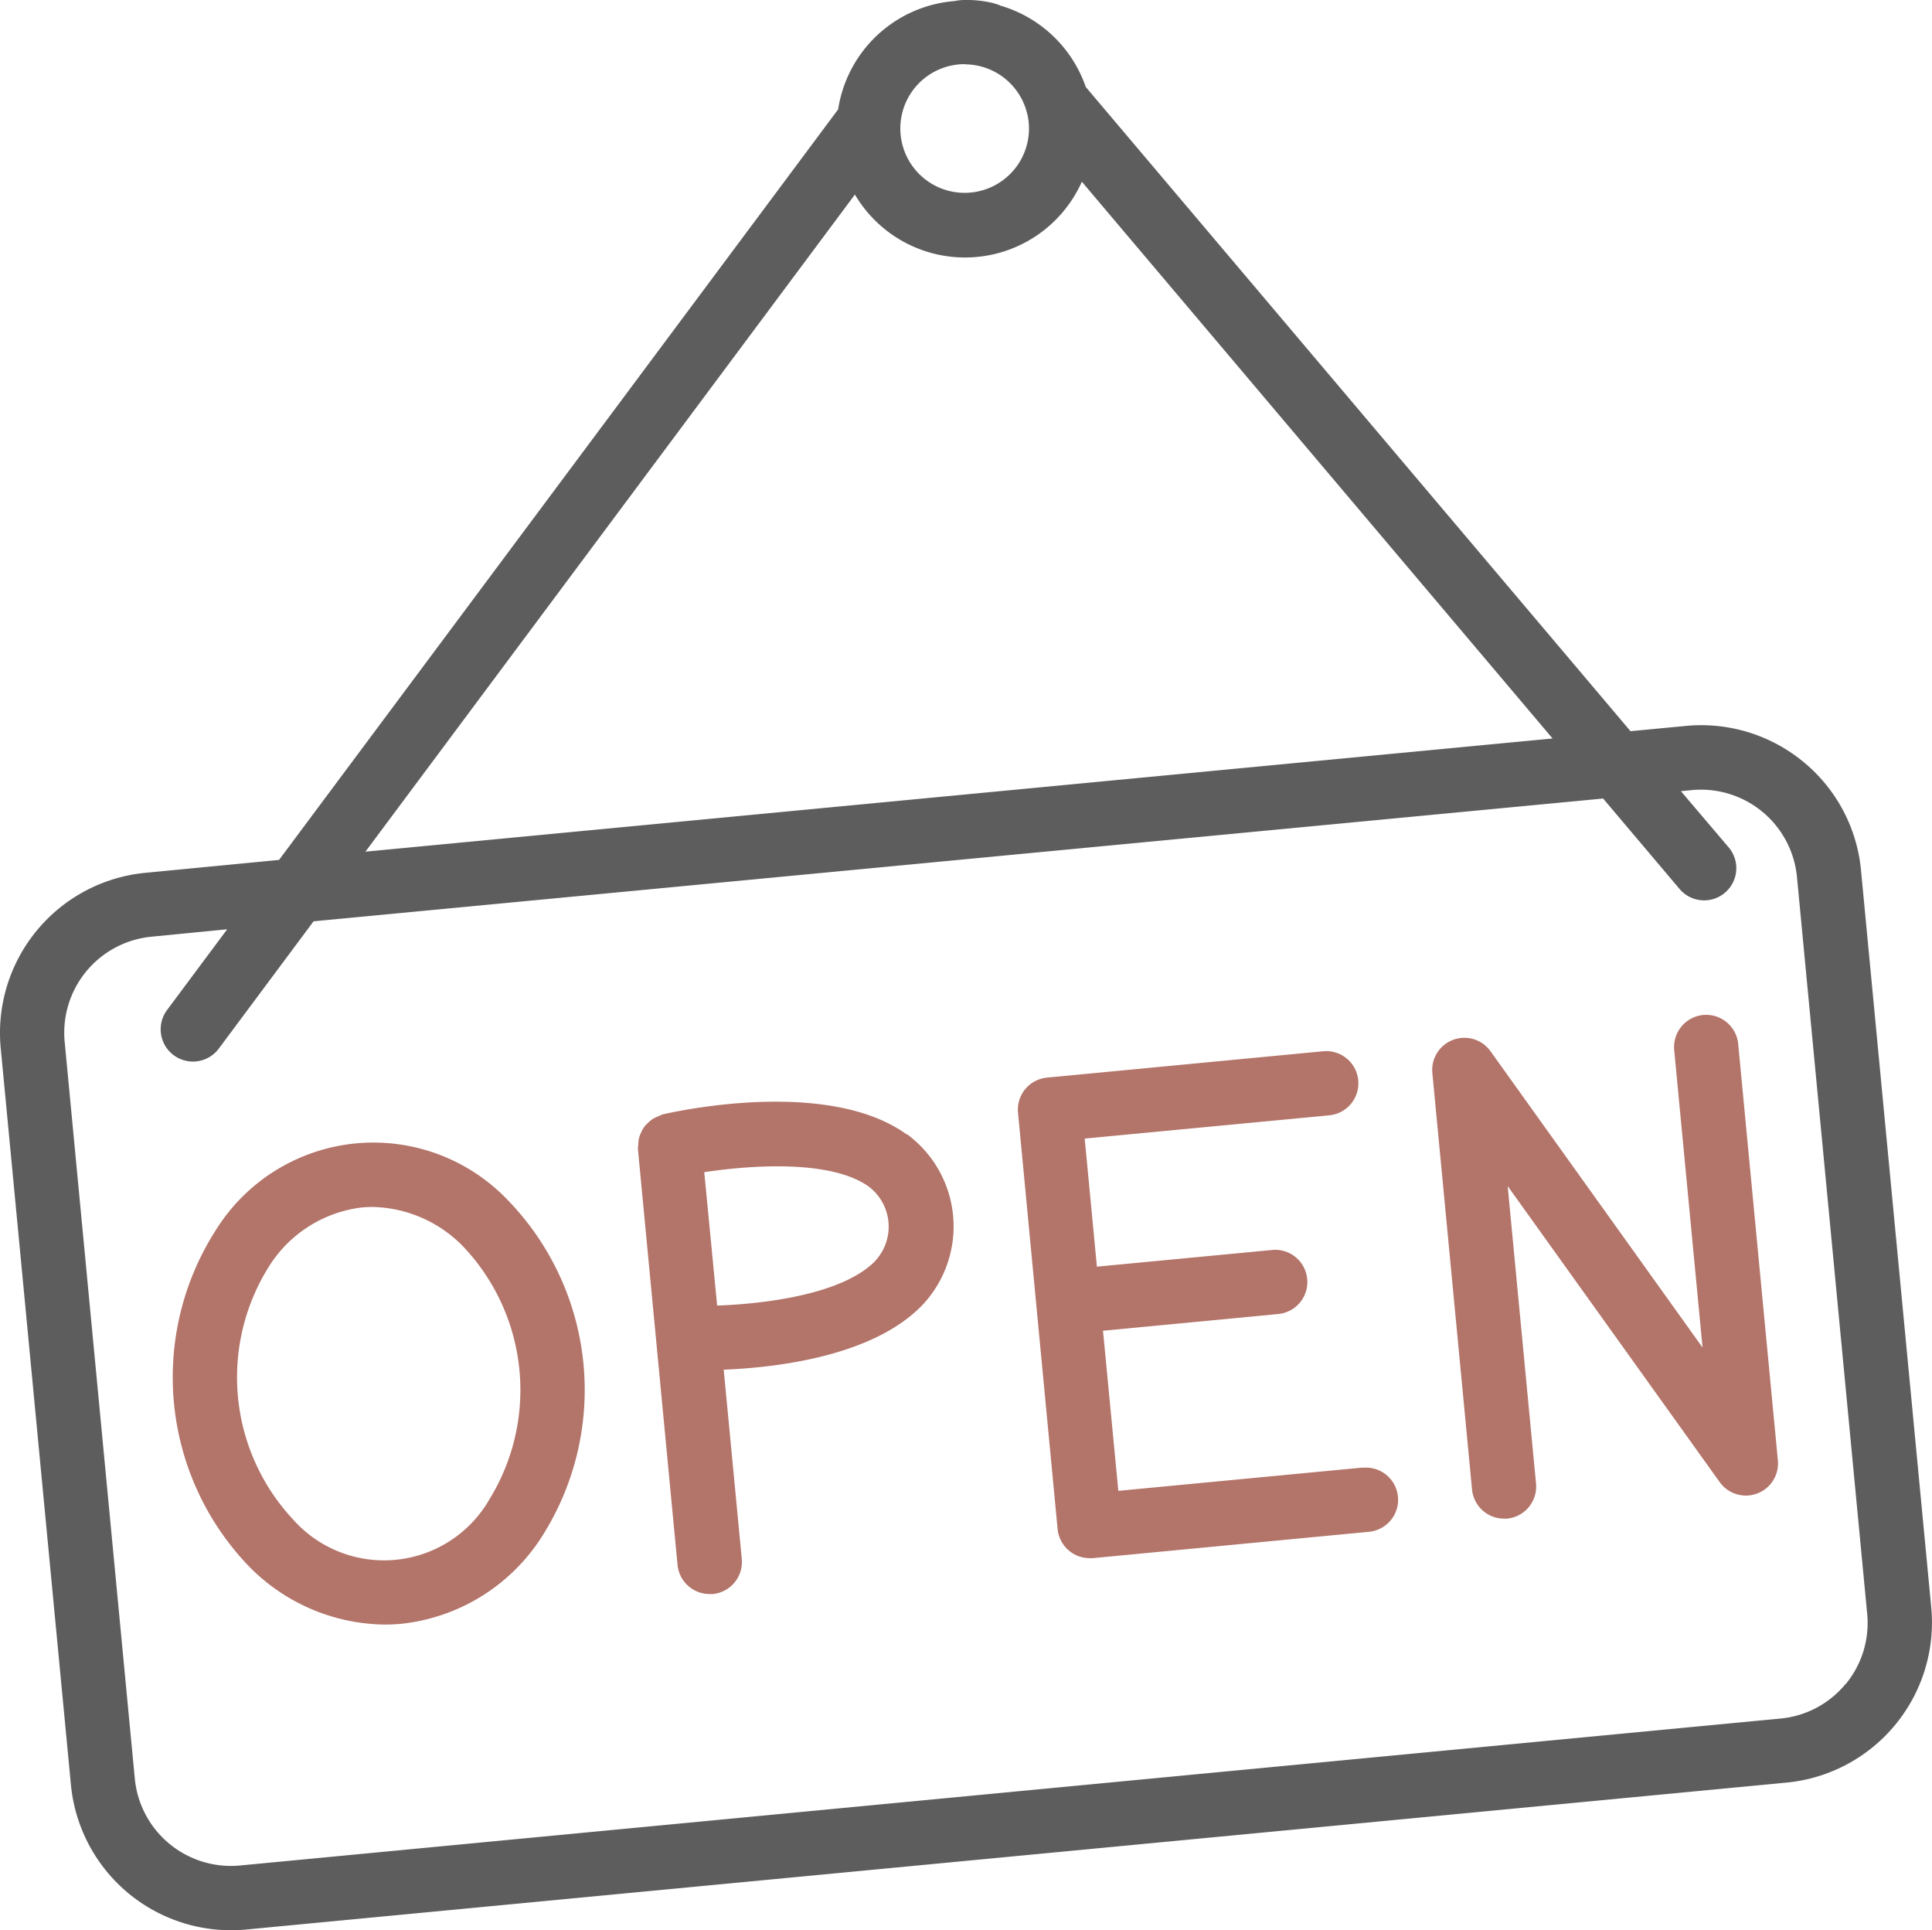
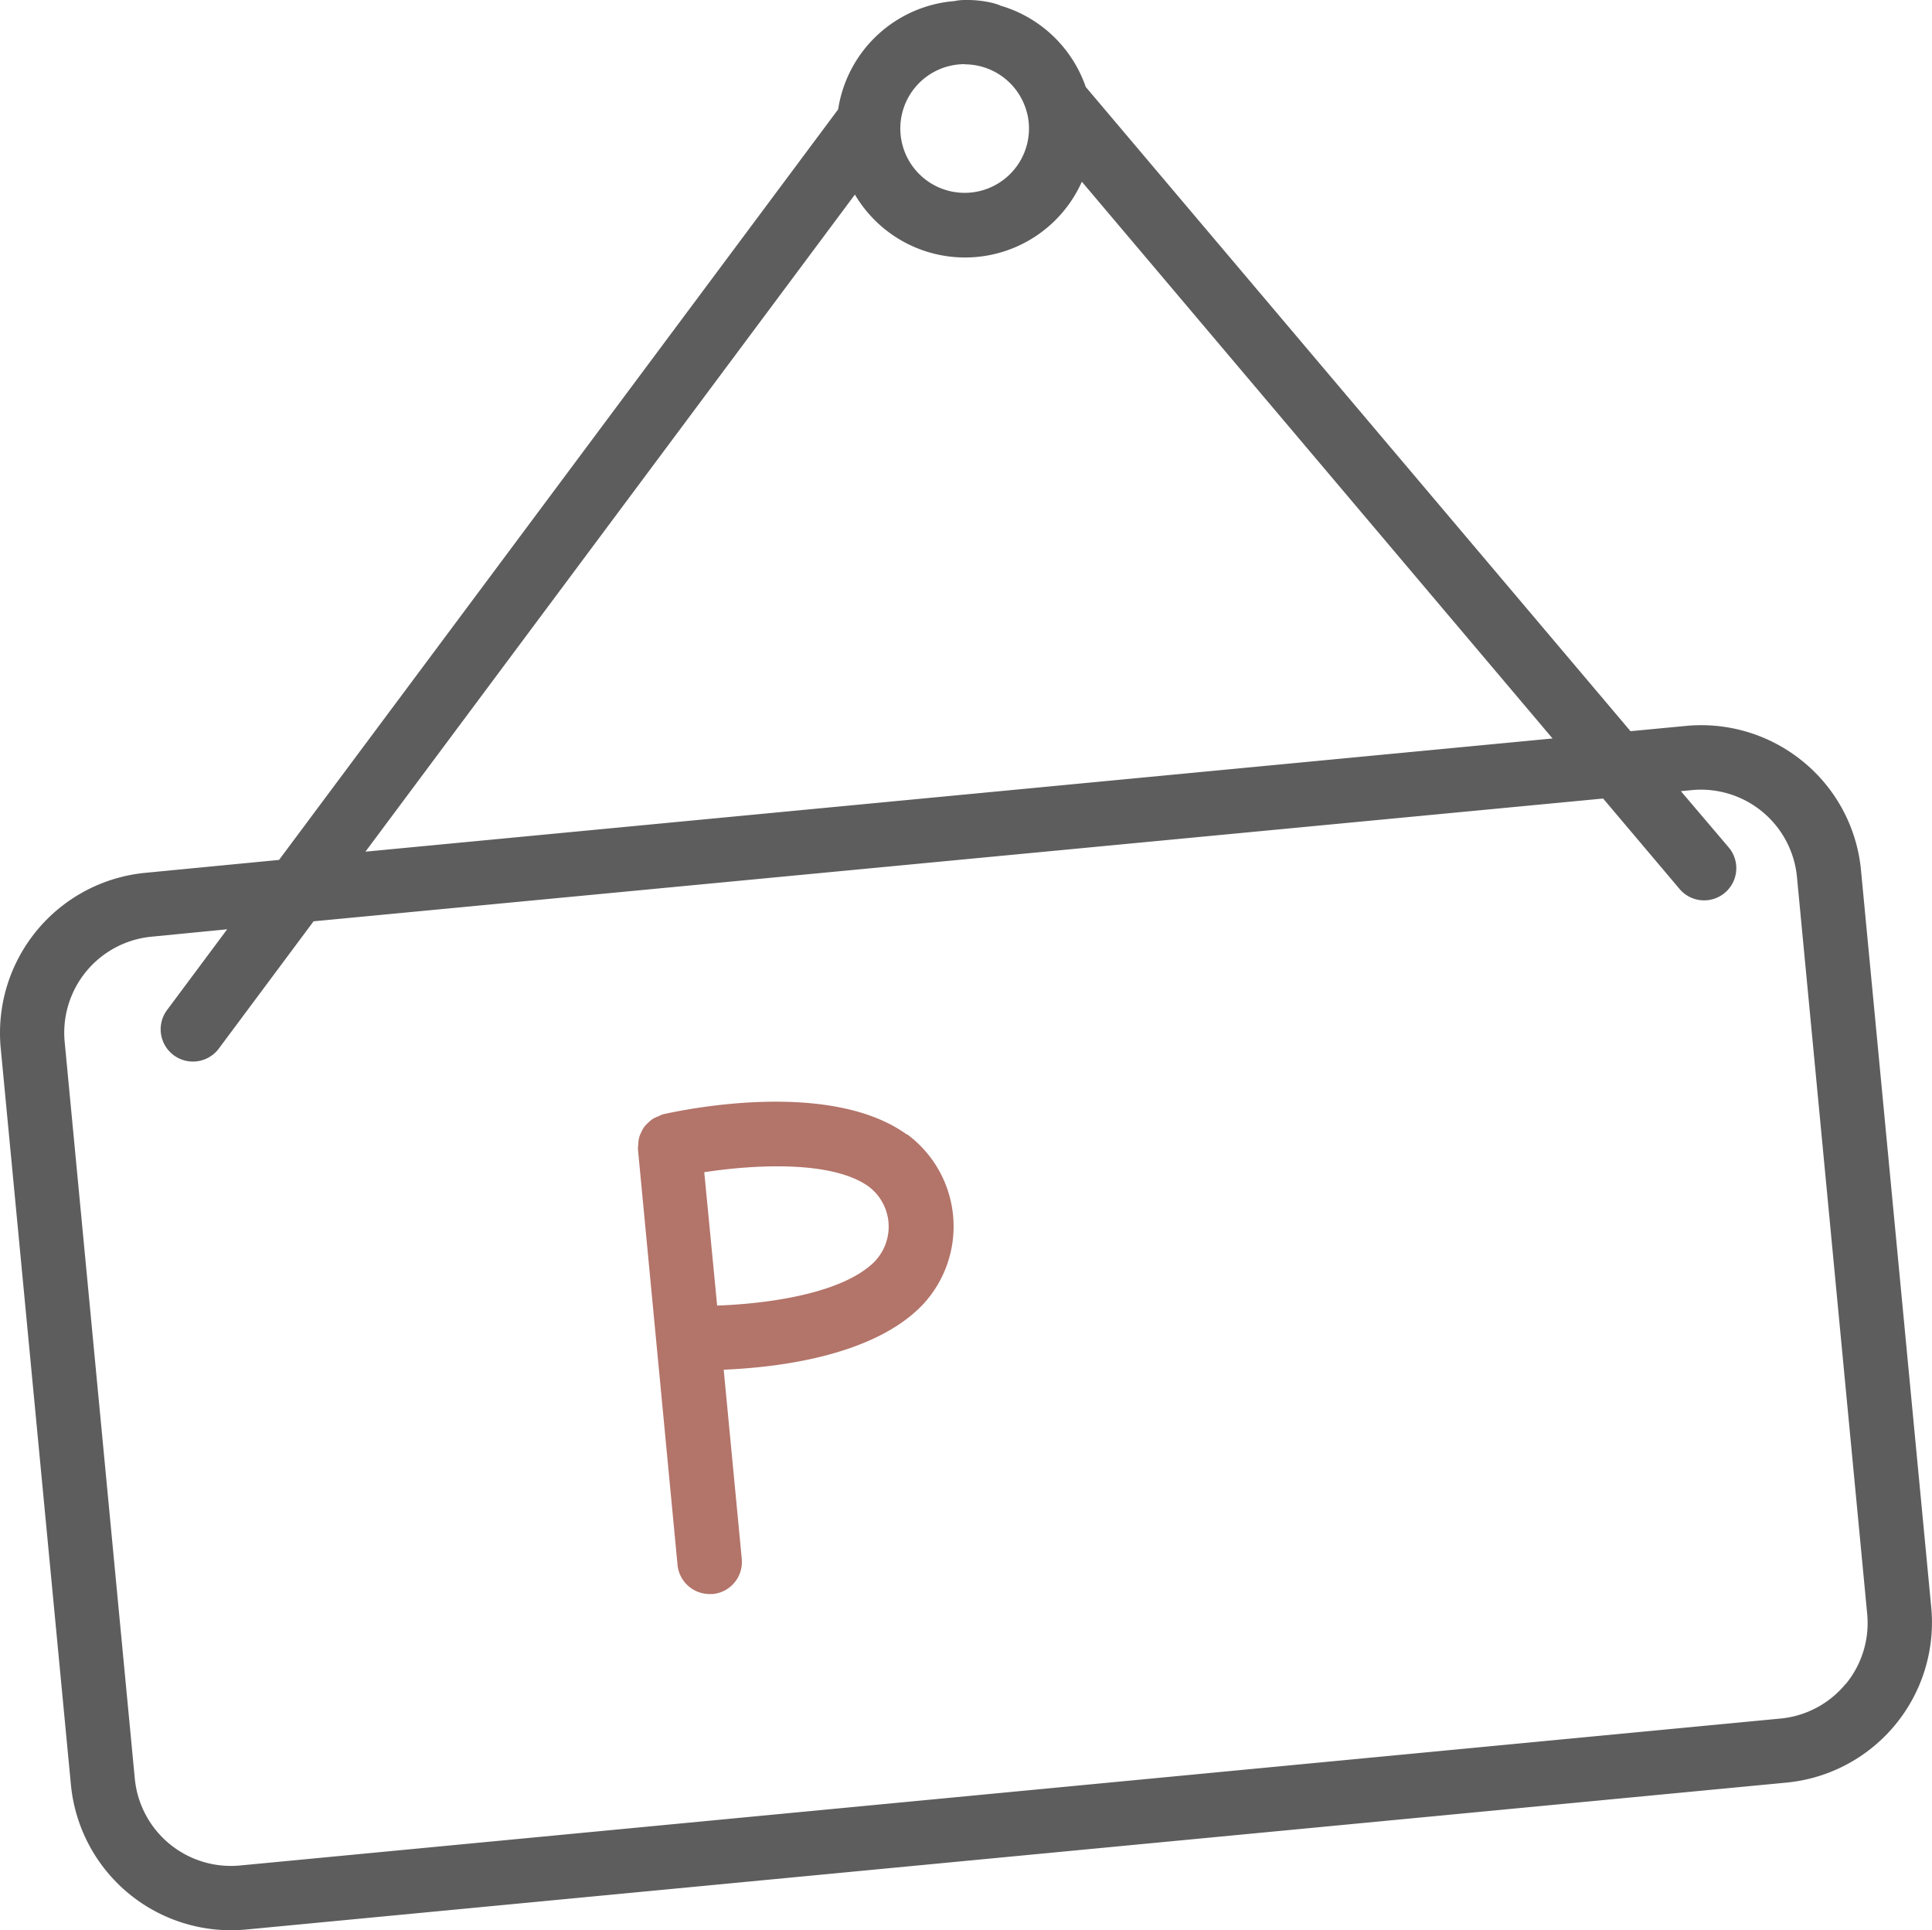
<svg xmlns="http://www.w3.org/2000/svg" width="50.362" height="50.307" viewBox="0 0 50.362 50.307">
  <defs>
    <style>.a{fill:#5d5d5d;}.b{fill:#b37469;}</style>
  </defs>
  <g transform="translate(0.001 -0.08)">
    <path class="a" d="M47.01,19.938A4.185,4.185,0,0,0,43.943,19l-1.441.137-14.2-16.79A3.347,3.347,0,0,0,26.072.225c-.005,0-.009-.007-.014-.009A1.621,1.621,0,0,0,25.82.145,2.87,2.87,0,0,0,25.15.08a1.289,1.289,0,0,0-.271.028,3.339,3.339,0,0,0-3.032,2.823L7.273,22.492l-3.482.336A4.192,4.192,0,0,0,.018,27.4l1.83,19.2a4.192,4.192,0,0,0,4.163,3.788c.134,0,.269-.007.405-.019L46.568,46.54a4.192,4.192,0,0,0,3.773-4.571l-1.83-19.2A4.158,4.158,0,0,0,47.01,19.938ZM25.15,1.757a1.676,1.676,0,0,1,1.622,1.274l.007.021a1.677,1.677,0,1,1-1.629-1.3ZM22.284,5.151A3.334,3.334,0,0,0,28.2,4.816L40.47,19.327,9.525,22.277ZM48.107,43.971a2.5,2.5,0,0,1-1.7.9L6.257,48.7a2.516,2.516,0,0,1-2.744-2.264l-1.828-19.2a2.515,2.515,0,0,1,2.264-2.743L5.921,24.3l-1.564,2.1A.838.838,0,0,0,5.7,27.413l2.473-3.321,33.615-3.2,2.006,2.373a.839.839,0,0,0,1.281-1.083L43.815,20.7l.282-.027a2.314,2.314,0,0,1,.244-.012,2.515,2.515,0,0,1,2.5,2.276l1.83,19.2a2.5,2.5,0,0,1-.56,1.836Zm0,0" transform="translate(0 0)" />
-     <path class="b" d="M53.848,299.793a4.839,4.839,0,0,0-7.653.729,7.107,7.107,0,0,0,.833,8.739,5.03,5.03,0,0,0,3.559,1.546c.149,0,.3-.007.447-.021a4.969,4.969,0,0,0,3.647-2.255,7.105,7.105,0,0,0-.832-8.738Zm-.553,7.8a3.169,3.169,0,0,1-5.084.481,5.43,5.43,0,0,1-.63-6.606A3.325,3.325,0,0,1,50,299.936c.094-.009.188-.013.282-.013a3.388,3.388,0,0,1,2.384,1.058,5.435,5.435,0,0,1,.63,6.607Zm0,0" transform="translate(-40.567 -268.386)" />
    <path class="b" d="M173.437,288.389c-2.031-1.465-5.928-.622-6.365-.522a.893.893,0,0,0-.1.046.808.808,0,0,0-.152.07.736.736,0,0,0-.122.1.779.779,0,0,0-.108.115.824.824,0,0,0-.076.14.754.754,0,0,0-.056.147.78.78,0,0,0-.018.168.911.911,0,0,0-.011.108l1.034,10.851a.839.839,0,0,0,.839.755h.08a.839.839,0,0,0,.755-.915l-.471-4.932c1.4-.057,3.925-.354,5.2-1.707a2.986,2.986,0,0,0-.419-4.428Zm-.8,3.276c-.831.883-2.868,1.139-4.142,1.184l-.336-3.476c1.242-.189,3.314-.327,4.289.376a1.309,1.309,0,0,1,.185,1.916Zm0,0" transform="translate(-149.802 -258.742)" />
-     <path class="b" d="M274.574,285.181l-6.372.607-.4-4.173,4.568-.436a.838.838,0,0,0-.158-1.669l-4.569.435-.318-3.339L273.7,276a.838.838,0,0,0-.158-1.669l-7.2.687a.838.838,0,0,0-.755.914l1.032,10.851a.839.839,0,0,0,.833.759h.084l7.2-.687a.838.838,0,0,0-.159-1.669Zm0,0" transform="translate(-239.051 -246.852)" />
-     <path class="b" d="M380.809,264.872a.839.839,0,0,0-.755.915l.739,7.752-5.526-7.72a.838.838,0,0,0-1.517.568l1.034,10.851a.839.839,0,0,0,.833.76h.08a.839.839,0,0,0,.755-.914l-.739-7.753,5.527,7.715a.838.838,0,0,0,1.516-.568l-1.034-10.85A.838.838,0,0,0,380.809,264.872Zm0,0" transform="translate(-336.413 -238.338)" />
  </g>
</svg>